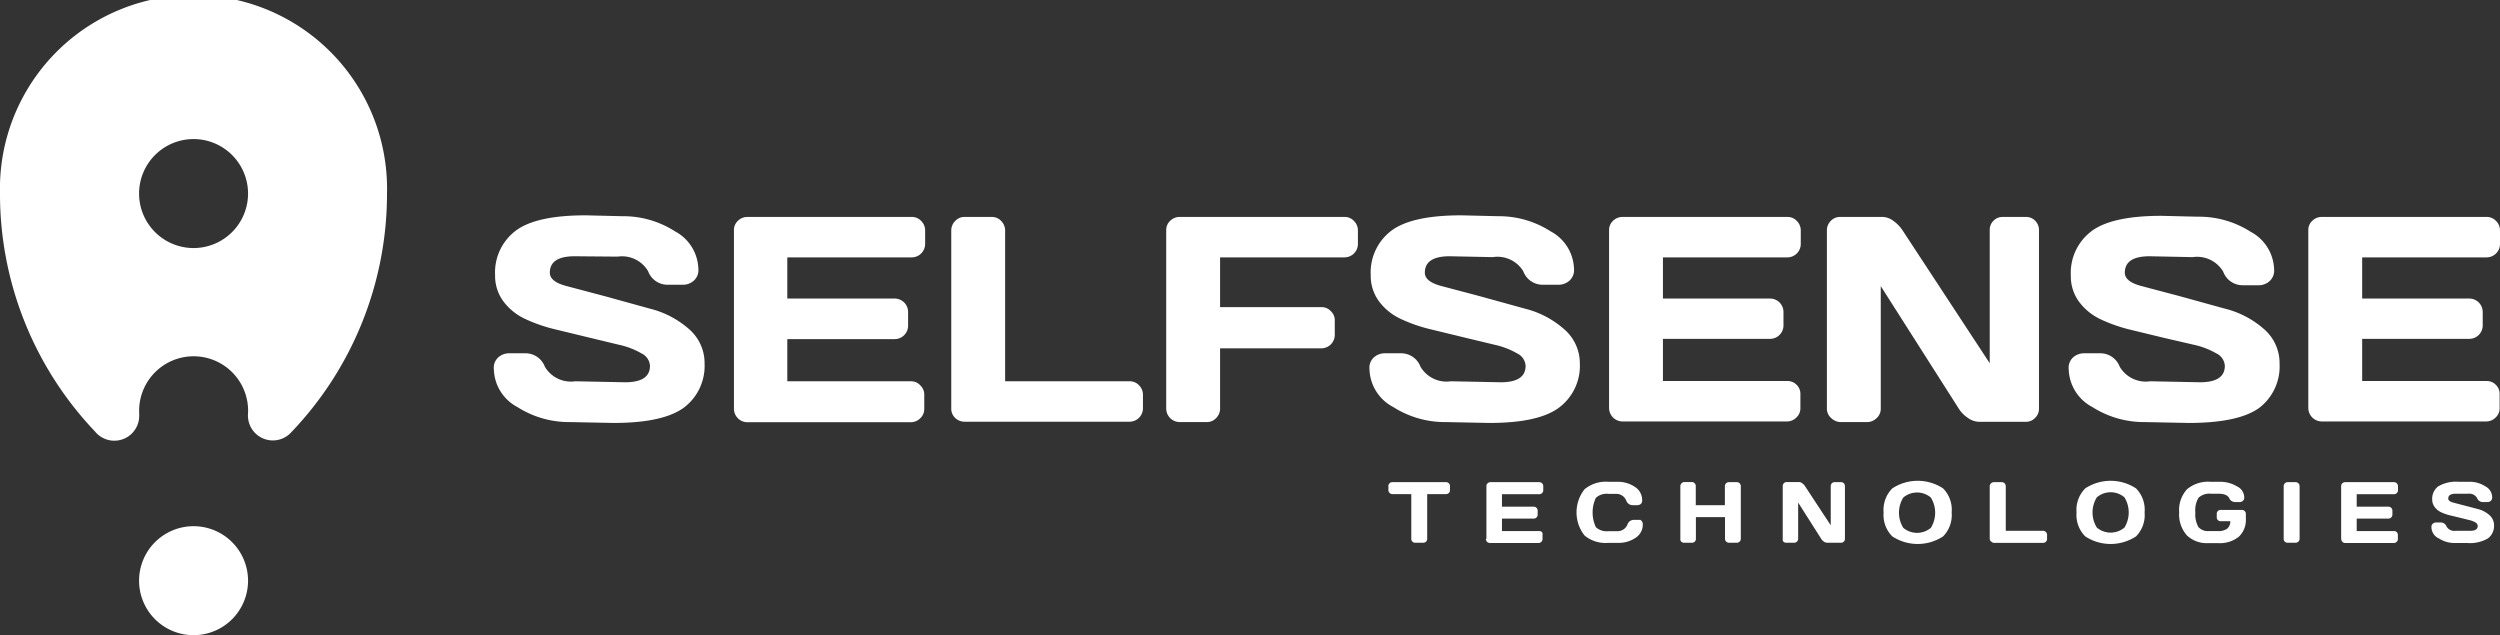
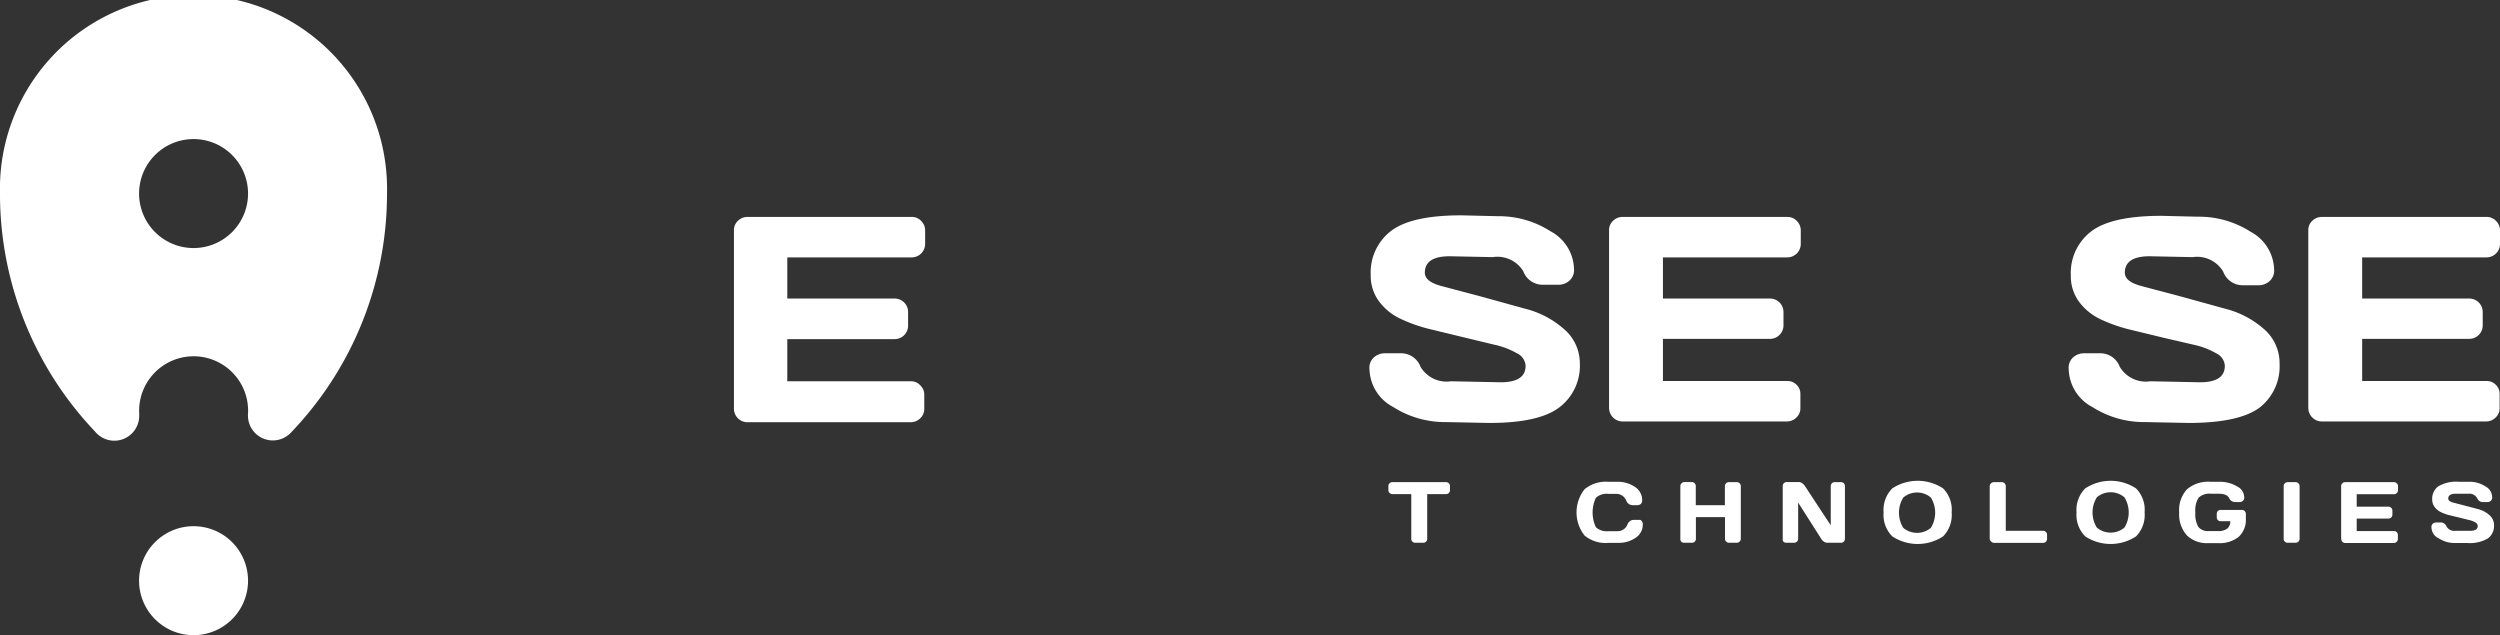
<svg xmlns="http://www.w3.org/2000/svg" viewBox="0 0 200.97 51.06">
  <rect x="0" y="0" width="200.97" height="51.06" fill="#333333" stroke="none" />
  <title>logo</title>
  <g id="Layer_2" data-name="Layer 2">
    <g id="Layer_1-2" data-name="Layer 1">
-       <path d="M39.7,29.69a1.12,1.12,0,0,1,.4-1,1.33,1.33,0,0,1,.78-.29h1.37a1.66,1.66,0,0,1,1.55,1.08,2.43,2.43,0,0,0,2.45,1.17l4,.08q2,0,2-1.32a1.18,1.18,0,0,0-.68-1,6.26,6.26,0,0,0-1.79-.69l-2.45-.59-2.68-.65a12.45,12.45,0,0,1-2.43-.84,4.6,4.6,0,0,1-1.75-1.41,3.45,3.45,0,0,1-.67-2.12,4.2,4.2,0,0,1,1.64-3.55q1.64-1.25,5.65-1.25l2.92.07a7.69,7.69,0,0,1,4.24,1.21,3.54,3.54,0,0,1,1.89,3,1.14,1.14,0,0,1-.4,1,1.31,1.31,0,0,1-.77.3H53.65a1.66,1.66,0,0,1-1.55-1.09,2.43,2.43,0,0,0-2.45-1.17L46.2,20.6q-2,0-2,1.32,0,.72,1.32,1.07l3.1.82,3.62,1a7.49,7.49,0,0,1,3.12,1.62,3.62,3.62,0,0,1,1.28,2.82A4.19,4.19,0,0,1,55,32.75Q53.32,34,49.32,34l-3.48-.07a7.72,7.72,0,0,1-4.25-1.21A3.54,3.54,0,0,1,39.7,29.69Z" fill="#fff" />
      <path d="M59,32.81V18.51a1,1,0,0,1,.32-.76,1.07,1.07,0,0,1,.77-.31H73.29a1,1,0,0,1,.76.32,1.06,1.06,0,0,1,.32.77v1.08a1.08,1.08,0,0,1-1.08,1.08h-10V24H71.9A1.08,1.08,0,0,1,73,25.1v1.08a1.08,1.08,0,0,1-1.08,1.08H63.29v3.39h10A1,1,0,0,1,74,31a1,1,0,0,1,.3.76v1.1a1,1,0,0,1-.32.76,1.06,1.06,0,0,1-.77.32H60A1.09,1.09,0,0,1,59,32.81Z" fill="#fff" />
-       <path d="M76.47,32.85V18.55a1.08,1.08,0,0,1,.32-.79,1,1,0,0,1,.77-.32h2.16a1,1,0,0,1,.76.32,1.09,1.09,0,0,1,.32.79v12.1h10a1,1,0,0,1,.76.32,1.06,1.06,0,0,1,.32.77v1.08a1.08,1.08,0,0,1-1.08,1.08H77.56a1.08,1.08,0,0,1-.77-.3A1,1,0,0,1,76.47,32.85Z" fill="#fff" />
-       <path d="M93.75,32.81V18.51a1,1,0,0,1,.32-.76,1.07,1.07,0,0,1,.77-.31h13.24a1,1,0,0,1,.76.32,1.06,1.06,0,0,1,.32.77v1.08a1.08,1.08,0,0,1-1.08,1.08h-10v4h8.14a1,1,0,0,1,.76.32,1,1,0,0,1,.32.76V26.9A1.08,1.08,0,0,1,106.22,28H98.08v4.82a1.07,1.07,0,0,1-.32.79,1,1,0,0,1-.76.32H94.84a1.09,1.09,0,0,1-1.09-1.1Z" fill="#fff" />
      <path d="M110.09,29.69a1.12,1.12,0,0,1,.4-1,1.33,1.33,0,0,1,.78-.29h1.37a1.66,1.66,0,0,1,1.55,1.08,2.43,2.43,0,0,0,2.45,1.17l4,.08q2,0,2-1.32a1.18,1.18,0,0,0-.68-1,6.26,6.26,0,0,0-1.79-.69l-2.45-.59-2.68-.65a12.45,12.45,0,0,1-2.43-.84,4.6,4.6,0,0,1-1.75-1.41,3.45,3.45,0,0,1-.67-2.12,4.2,4.2,0,0,1,1.64-3.55q1.64-1.25,5.65-1.25l2.92.07a7.69,7.69,0,0,1,4.24,1.21,3.54,3.54,0,0,1,1.89,3,1.14,1.14,0,0,1-.4,1,1.31,1.31,0,0,1-.77.3H124a1.66,1.66,0,0,1-1.55-1.09A2.43,2.43,0,0,0,120,20.67l-3.46-.07q-2,0-2,1.32,0,.72,1.32,1.07l3.1.82,3.62,1a7.49,7.49,0,0,1,3.12,1.62A3.62,3.62,0,0,1,127,29.2a4.19,4.19,0,0,1-1.65,3.55Q123.71,34,119.72,34l-3.48-.07A7.72,7.72,0,0,1,112,32.72,3.54,3.54,0,0,1,110.09,29.69Z" fill="#fff" />
      <path d="M129.35,32.81V18.51a1,1,0,0,1,.32-.76,1.07,1.07,0,0,1,.77-.31h13.24a1,1,0,0,1,.76.32,1.06,1.06,0,0,1,.32.77v1.08a1.08,1.08,0,0,1-1.08,1.08h-10V24h8.61a1.08,1.08,0,0,1,1.08,1.08v1.08a1.08,1.08,0,0,1-1.08,1.08h-8.61v3.39h10a1,1,0,0,1,.75.31,1,1,0,0,1,.3.76v1.1a1,1,0,0,1-.32.76,1.06,1.06,0,0,1-.77.32H130.44a1.09,1.09,0,0,1-1.09-1.1Z" fill="#fff" />
-       <path d="M146.86,32.83V18.53a1.06,1.06,0,0,1,.31-.77,1,1,0,0,1,.77-.32h3.41a1.5,1.5,0,0,1,.86.32,2.82,2.82,0,0,1,.74.77l7,10.67V18.51a1,1,0,0,1,.3-.76,1,1,0,0,1,.73-.31h1.9a1,1,0,0,1,.73.31,1.07,1.07,0,0,1,.3.78v14.3a1,1,0,0,1-.31.76,1,1,0,0,1-.75.32H159.1a1.61,1.61,0,0,1-.91-.32,2.47,2.47,0,0,1-.74-.76L151.19,23v9.85a1,1,0,0,1-.33.76,1.09,1.09,0,0,1-.79.32H148a1.11,1.11,0,0,1-.79-.32A1,1,0,0,1,146.86,32.83Z" fill="#fff" />
      <path d="M166.3,29.69a1.12,1.12,0,0,1,.4-1,1.33,1.33,0,0,1,.78-.29h1.37a1.66,1.66,0,0,1,1.55,1.08,2.43,2.43,0,0,0,2.45,1.17l4,.08q2,0,2-1.32a1.18,1.18,0,0,0-.68-1,6.26,6.26,0,0,0-1.79-.69L174,27.17l-2.68-.65a12.45,12.45,0,0,1-2.43-.84,4.6,4.6,0,0,1-1.75-1.41,3.45,3.45,0,0,1-.67-2.12,4.2,4.2,0,0,1,1.64-3.55q1.64-1.25,5.65-1.25l2.92.07a7.69,7.69,0,0,1,4.24,1.21,3.54,3.54,0,0,1,1.89,3,1.14,1.14,0,0,1-.4,1,1.31,1.31,0,0,1-.77.3h-1.37a1.66,1.66,0,0,1-1.55-1.09,2.43,2.43,0,0,0-2.45-1.17l-3.46-.07q-2,0-2,1.32,0,.72,1.32,1.07l3.1.82,3.62,1a7.49,7.49,0,0,1,3.12,1.62,3.62,3.62,0,0,1,1.28,2.82,4.19,4.19,0,0,1-1.65,3.55Q179.92,34,175.93,34l-3.48-.07a7.72,7.72,0,0,1-4.25-1.21A3.54,3.54,0,0,1,166.3,29.69Z" fill="#fff" />
      <path d="M185.56,32.81V18.51a1,1,0,0,1,.32-.76,1.07,1.07,0,0,1,.77-.31h13.24a1,1,0,0,1,.76.32,1.06,1.06,0,0,1,.32.77v1.08a1.08,1.08,0,0,1-1.08,1.08h-10V24h8.61a1.08,1.08,0,0,1,1.08,1.08v1.08a1.08,1.08,0,0,1-1.08,1.08h-8.61v3.39h10a1,1,0,0,1,.75.31,1,1,0,0,1,.3.76v1.1a1,1,0,0,1-.32.76,1.06,1.06,0,0,1-.77.32H186.65a1.09,1.09,0,0,1-1.09-1.1Z" fill="#fff" />
      <path d="M111.61,39.4v-.32a.31.31,0,0,1,.32-.32h4.31a.31.31,0,0,1,.32.32v.32a.31.31,0,0,1-.09.23.32.32,0,0,1-.23.09h-1.51v3.6a.3.3,0,0,1-.09.22.31.31,0,0,1-.23.09h-.64a.31.31,0,0,1-.23-.09.3.3,0,0,1-.09-.22v-3.6h-1.51a.32.32,0,0,1-.23-.09A.31.31,0,0,1,111.61,39.4Z" fill="#fff" />
-       <path d="M119.49,43.3V39.07a.3.3,0,0,1,.1-.22.32.32,0,0,1,.23-.09h3.92a.31.31,0,0,1,.23.1.31.31,0,0,1,.09.23v.32a.32.32,0,0,1-.32.32h-3v1h2.55a.32.32,0,0,1,.32.32v.32a.32.32,0,0,1-.32.32h-2.55v1h3a.3.3,0,0,1,.22.09A.31.31,0,0,1,124,43v.33a.3.3,0,0,1-.1.23.31.31,0,0,1-.23.09h-3.9a.32.32,0,0,1-.32-.33Z" fill="#fff" />
      <path d="M127.38,43.05a3,3,0,0,1,0-3.72,2.67,2.67,0,0,1,1.9-.6h.76a2.41,2.41,0,0,1,1.37.4,1.25,1.25,0,0,1,.6,1.1.33.33,0,0,1-.12.29.42.42,0,0,1-.24.09h-.42a.55.55,0,0,1-.5-.37.86.86,0,0,0-.84-.54h-.6a1.27,1.27,0,0,0-1,.32,2.77,2.77,0,0,0,0,2.36,1.27,1.27,0,0,0,1,.32H130a.85.85,0,0,0,.83-.54.54.54,0,0,1,.49-.37h.4l.13,0a.34.34,0,0,1,.14.12.36.36,0,0,1,.07.23,1.26,1.26,0,0,1-.59,1.1,2.37,2.37,0,0,1-1.36.4h-.83A2.64,2.64,0,0,1,127.38,43.05Z" fill="#fff" />
      <path d="M135.08,43.31V39.08a.31.31,0,0,1,.1-.23.32.32,0,0,1,.23-.1H136a.3.3,0,0,1,.23.1.31.31,0,0,1,.09.23v1.53h2.34V39.08a.32.32,0,0,1,.32-.32h.63a.32.32,0,0,1,.33.32v4.23a.3.3,0,0,1-.1.23.32.32,0,0,1-.23.09H139a.32.32,0,0,1-.23-.09.29.29,0,0,1-.1-.22V41.57h-2.34v1.75a.3.3,0,0,1-.09.22.31.31,0,0,1-.23.09h-.63a.32.32,0,0,1-.23-.09A.3.3,0,0,1,135.08,43.31Z" fill="#fff" />
      <path d="M143.31,43.31V39.08a.31.31,0,0,1,.09-.23.3.3,0,0,1,.23-.1h1a.44.44,0,0,1,.25.1.83.83,0,0,1,.22.23l2.07,3.15V39.07a.31.31,0,0,1,.09-.22.29.29,0,0,1,.22-.09H148a.29.29,0,0,1,.22.09.32.32,0,0,1,.09.23v4.23a.31.31,0,0,1-.09.23.3.3,0,0,1-.22.09h-1.11a.48.48,0,0,1-.27-.09.73.73,0,0,1-.22-.23l-1.85-2.91v2.91a.3.3,0,0,1-.1.23.32.32,0,0,1-.23.09h-.62a.33.33,0,0,1-.24-.09A.3.3,0,0,1,143.31,43.31Z" fill="#fff" />
      <path d="M152.12,43.12a2.43,2.43,0,0,1-.7-1.93,2.44,2.44,0,0,1,.7-1.93,3.72,3.72,0,0,1,4.08,0,2.44,2.44,0,0,1,.69,1.93,2.44,2.44,0,0,1-.69,1.93,3.72,3.72,0,0,1-4.08,0ZM153,40a2.31,2.31,0,0,0,0,2.43,1.72,1.72,0,0,0,2.22,0,2.32,2.32,0,0,0,0-2.43A1.71,1.71,0,0,0,153,40Z" fill="#fff" />
      <path d="M159.95,43.31V39.09a.32.32,0,0,1,.1-.23.31.31,0,0,1,.23-.1h.64a.3.3,0,0,1,.23.1.32.32,0,0,1,.09.23v3.58h3a.31.31,0,0,1,.23.1.31.31,0,0,1,.09.23v.32a.32.32,0,0,1-.32.32h-3.92a.32.32,0,0,1-.23-.09A.29.29,0,0,1,159.95,43.31Z" fill="#fff" />
      <path d="M167.63,43.12a2.43,2.43,0,0,1-.7-1.93,2.44,2.44,0,0,1,.7-1.93,3.72,3.72,0,0,1,4.08,0,2.44,2.44,0,0,1,.69,1.93,2.44,2.44,0,0,1-.69,1.93,3.72,3.72,0,0,1-4.08,0Zm.93-3.14a2.31,2.31,0,0,0,0,2.43,1.72,1.72,0,0,0,2.22,0,2.32,2.32,0,0,0,0-2.43,1.71,1.71,0,0,0-2.22,0Z" fill="#fff" />
      <path d="M175.18,41.19a2.47,2.47,0,0,1,.63-1.86,2.64,2.64,0,0,1,1.89-.6h.76a2.6,2.6,0,0,1,1.35.36,1,1,0,0,1,.6.89.33.33,0,0,1-.12.29.4.4,0,0,1-.23.09h-.4a.51.51,0,0,1-.46-.32q-.18-.35-.86-.35h-.6a1.27,1.27,0,0,0-1,.32,1.93,1.93,0,0,0-.26,1.18,2.09,2.09,0,0,0,.24,1.17,1,1,0,0,0,.85.33h.7a1.18,1.18,0,0,0,.78-.2.76.76,0,0,0,.24-.59h-.77a.3.3,0,0,1-.23-.09.31.31,0,0,1-.09-.23v-.27a.31.31,0,0,1,.09-.23.31.31,0,0,1,.23-.09h1.7a.32.32,0,0,1,.32.32v.38a1.86,1.86,0,0,1-.57,1.46,2.44,2.44,0,0,1-1.67.51h-.76a2.33,2.33,0,0,1-1.73-.61A2.53,2.53,0,0,1,175.18,41.19Z" fill="#fff" />
      <path d="M183.58,43.31V39.08a.32.32,0,0,1,.32-.32h.63a.32.32,0,0,1,.33.32v4.23a.3.3,0,0,1-.1.23.32.32,0,0,1-.23.09h-.63a.32.32,0,0,1-.23-.09A.29.29,0,0,1,183.58,43.31Z" fill="#fff" />
      <path d="M188.2,43.3V39.07a.3.3,0,0,1,.1-.22.32.32,0,0,1,.23-.09h3.92a.31.31,0,0,1,.23.1.31.31,0,0,1,.09.23v.32a.32.32,0,0,1-.32.32h-3v1H192a.32.32,0,0,1,.32.32v.32a.32.32,0,0,1-.32.32h-2.55v1h3a.3.3,0,0,1,.22.09.31.31,0,0,1,.09.22v.33a.3.3,0,0,1-.1.23.31.31,0,0,1-.23.09h-3.9a.32.32,0,0,1-.32-.33Z" fill="#fff" />
      <path d="M195.46,42.38a.33.33,0,0,1,.12-.29.4.4,0,0,1,.23-.09h.4a.49.49,0,0,1,.46.32.72.72,0,0,0,.72.35l1.19,0q.6,0,.6-.39A.35.35,0,0,0,199,42a1.85,1.85,0,0,0-.53-.2l-.72-.18-.79-.19a3.68,3.68,0,0,1-.72-.25,1.36,1.36,0,0,1-.52-.42,1,1,0,0,1-.2-.63A1.24,1.24,0,0,1,196,39.1a2.85,2.85,0,0,1,1.67-.37l.86,0a2.27,2.27,0,0,1,1.25.36,1,1,0,0,1,.56.89.34.34,0,0,1-.12.29.39.39,0,0,1-.23.09h-.4a.49.49,0,0,1-.46-.32.72.72,0,0,0-.72-.35l-1,0q-.6,0-.6.39,0,.21.39.32l.92.24,1.07.28a2.22,2.22,0,0,1,.92.48,1.07,1.07,0,0,1,.38.83,1.24,1.24,0,0,1-.49,1.05,2.85,2.85,0,0,1-1.67.37l-1,0a2.28,2.28,0,0,1-1.26-.36A1,1,0,0,1,195.46,42.38Z" fill="#fff" />
      <g id="Elipsa_1_kopiuj_15" data-name="Elipsa 1 kopiuj 15">
        <path d="M31.11,15.56A15.56,15.56,0,1,0,0,15.56c0,.08,0,.17,0,.25A27.71,27.71,0,0,0,7.64,34.69a2,2,0,0,0,3.55-1.21h0c0-.08,0-.17,0-.25a4.38,4.38,0,1,1,8.75,0v0a2,2,0,0,0,3.5,1.49,27.71,27.71,0,0,0,7.67-19h0C31.11,15.7,31.11,15.63,31.11,15.56ZM15.56,19.94a4.38,4.38,0,1,1,4.38-4.38A4.38,4.38,0,0,1,15.56,19.94Zm0,22.36a4.38,4.38,0,1,0,4.38,4.38A4.38,4.38,0,0,0,15.56,42.3Z" fill="#fff" fill-rule="evenodd" />
      </g>
    </g>
  </g>
</svg>